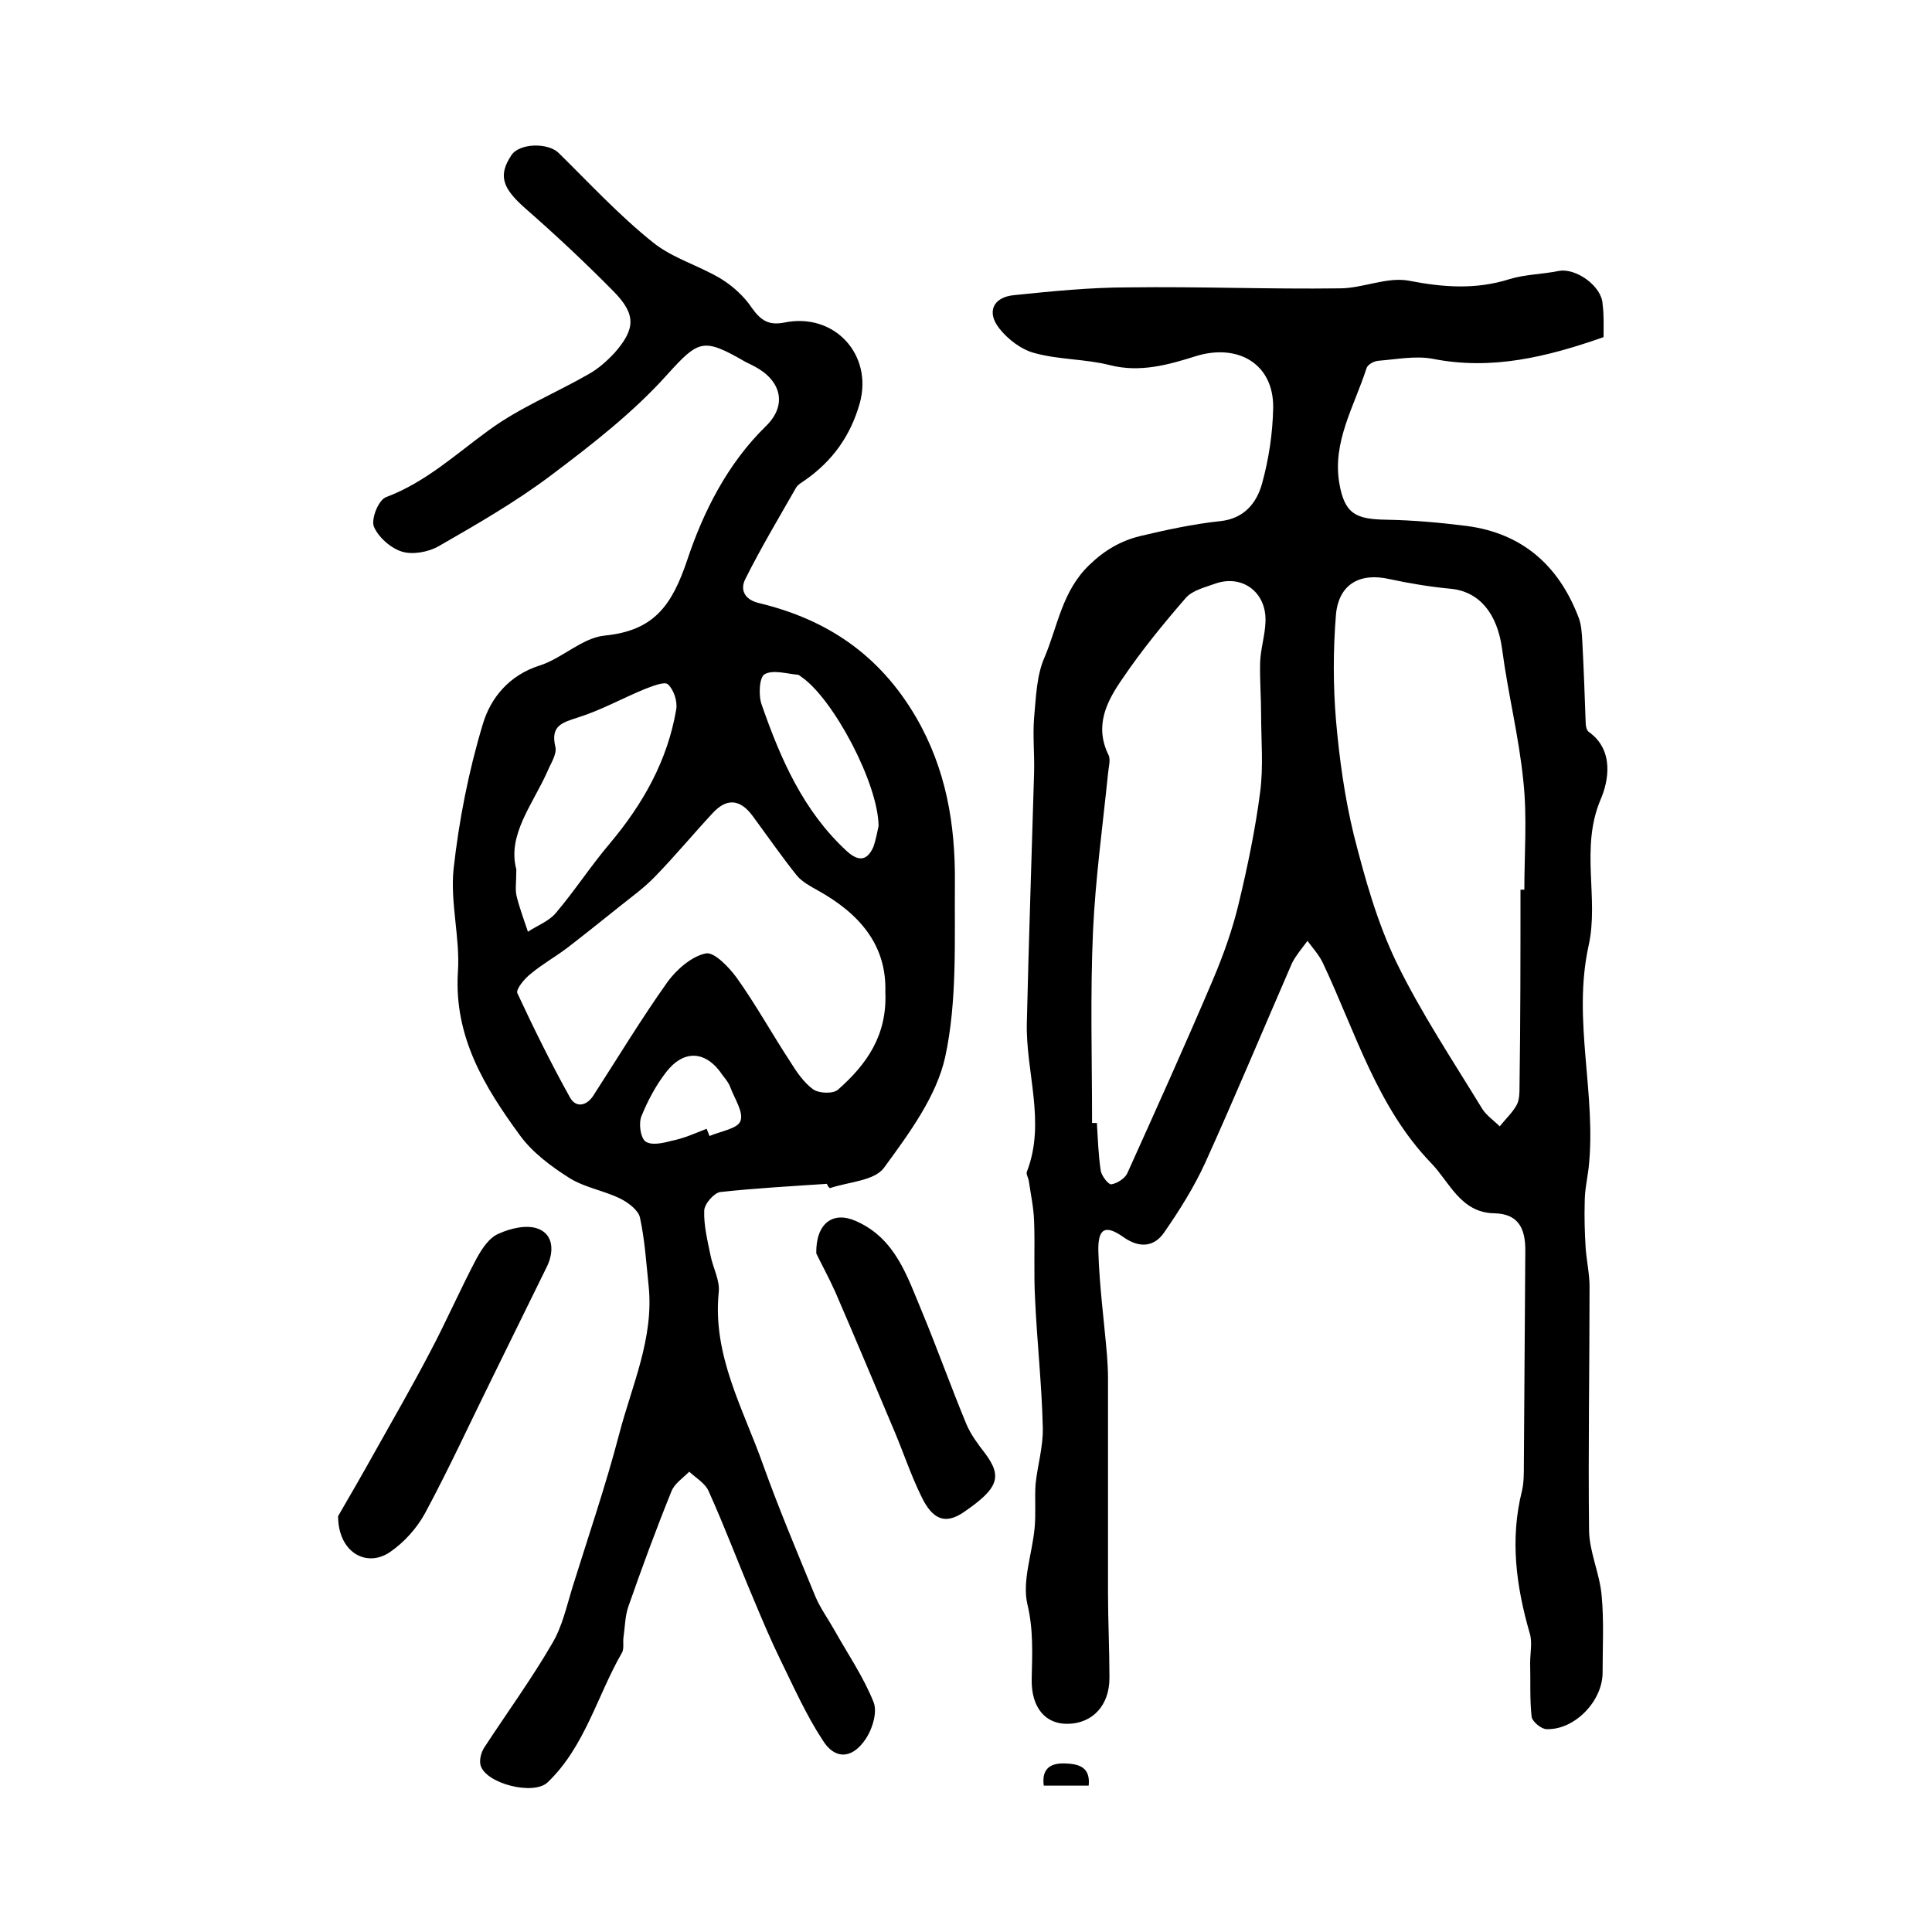
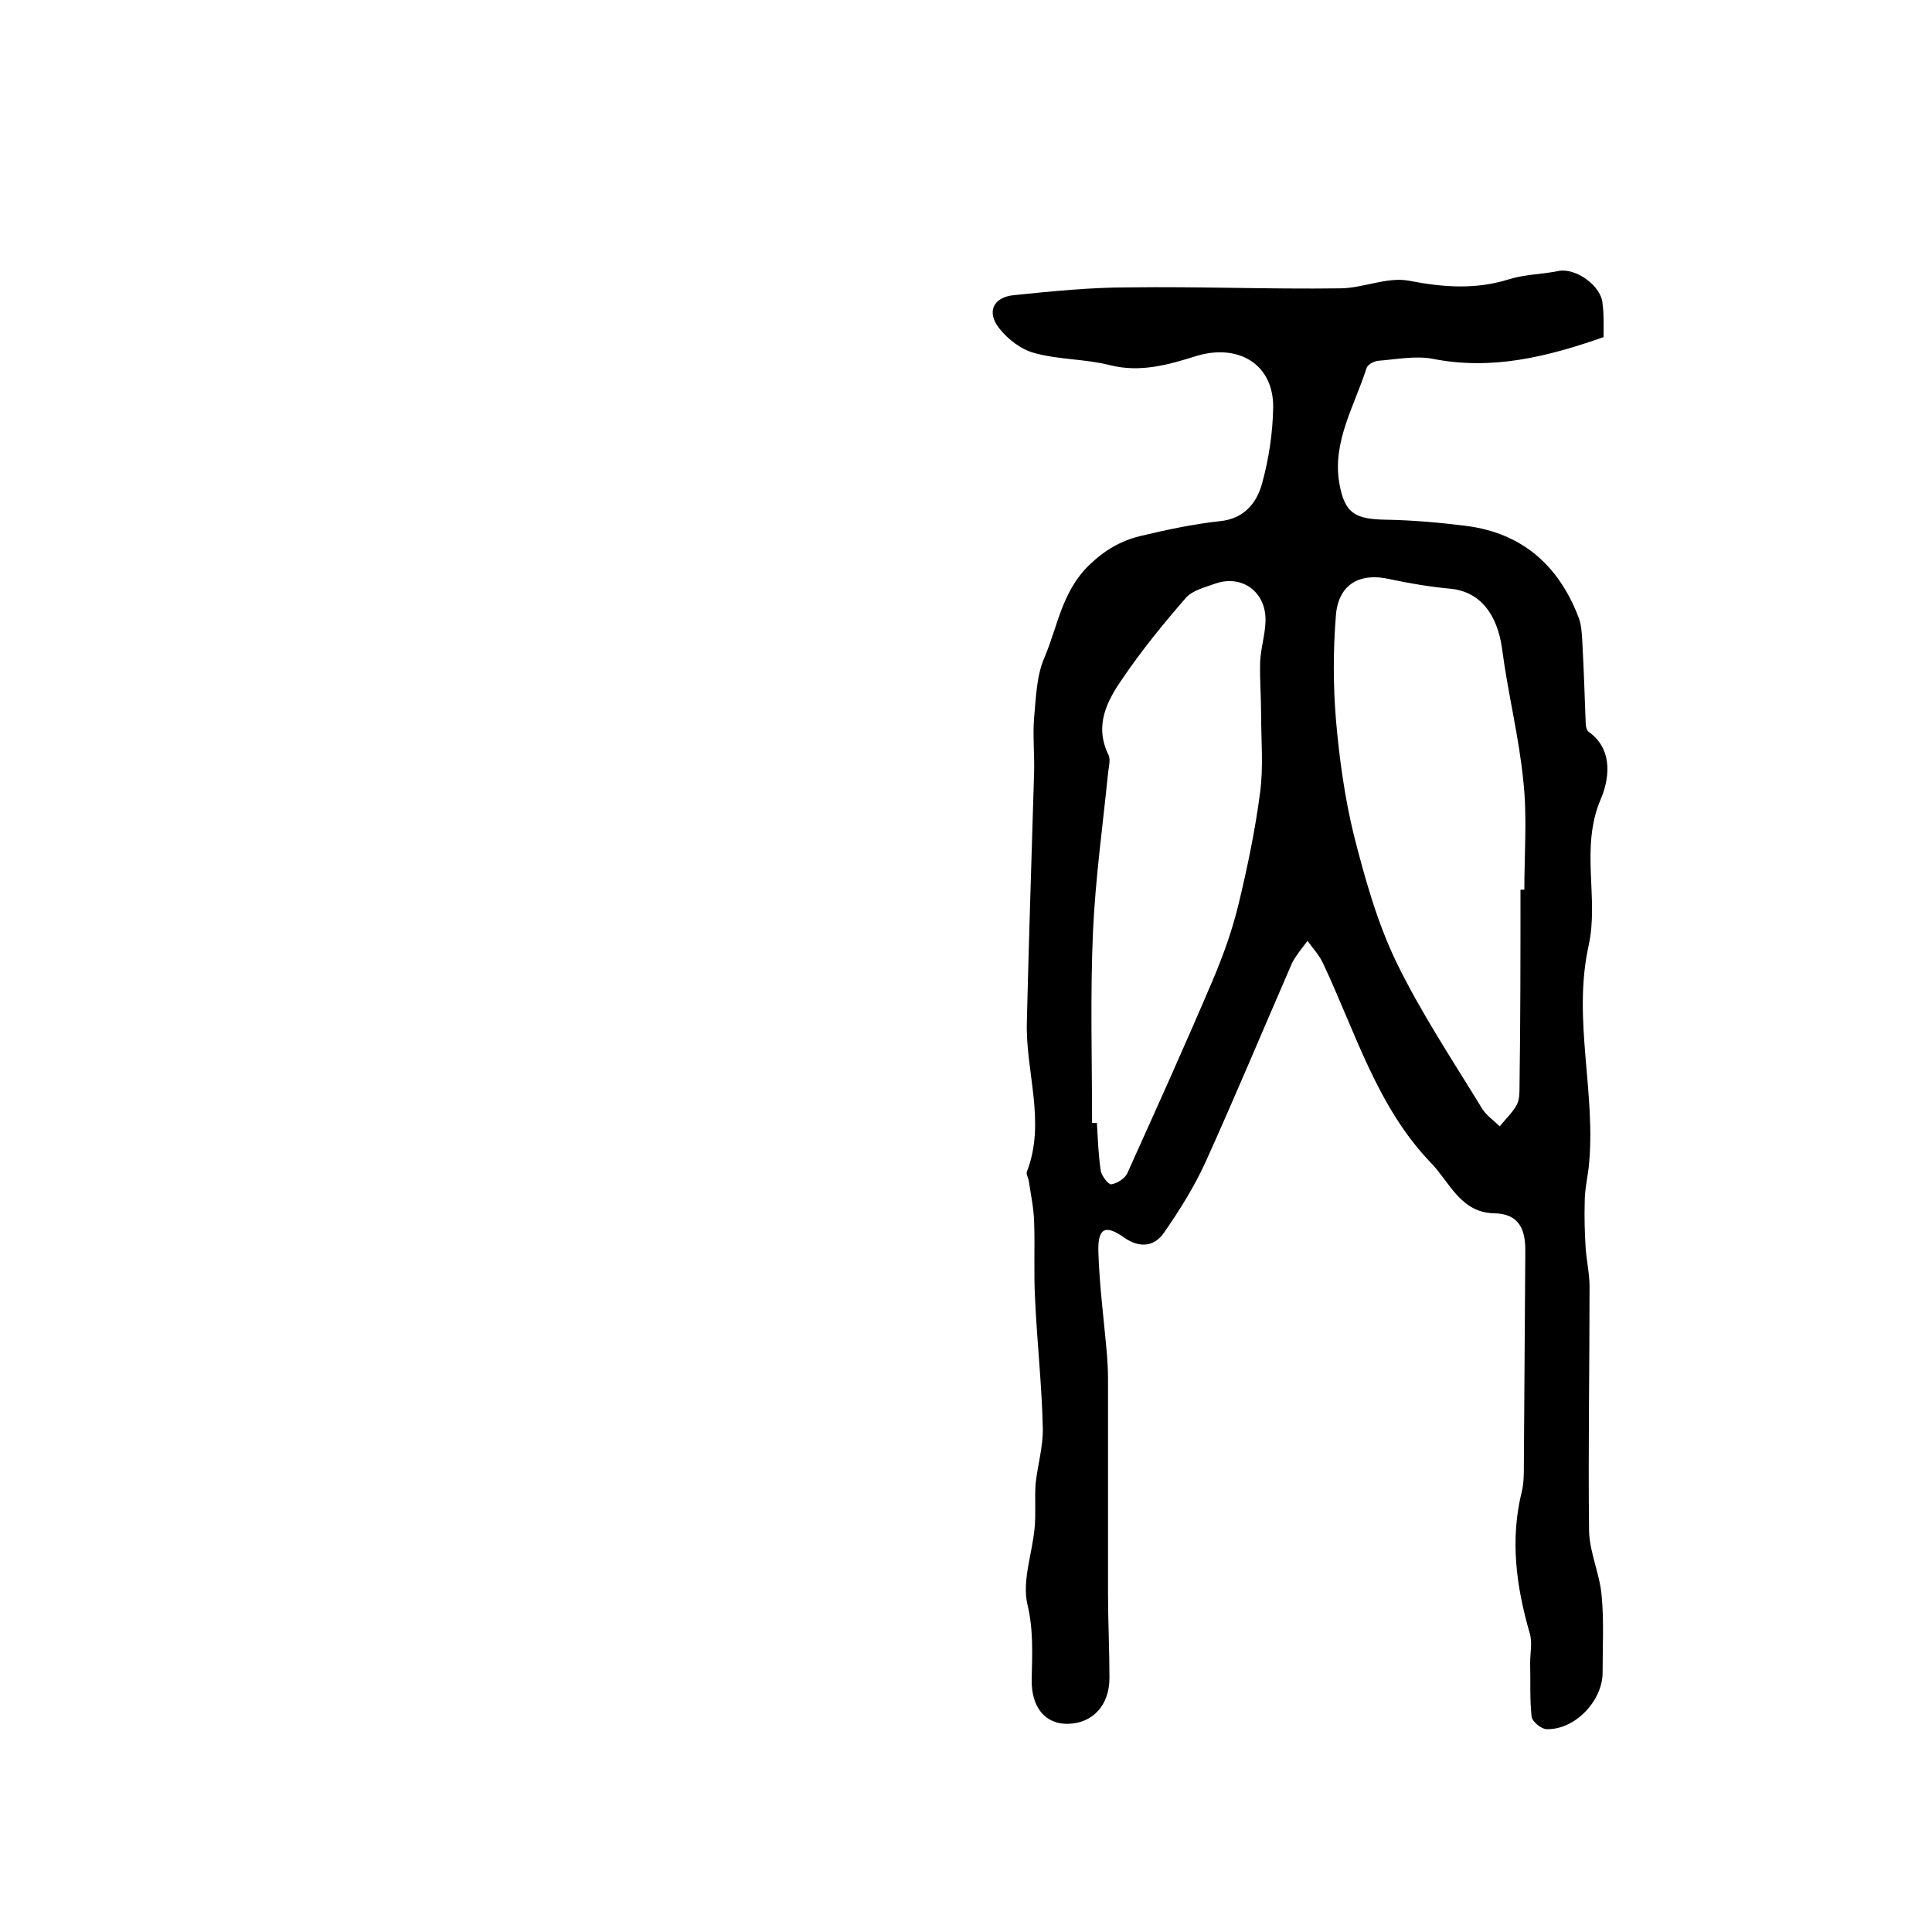
<svg xmlns="http://www.w3.org/2000/svg" version="1.1" id="图层_1" x="0px" y="0px" viewBox="0 0 400 400" style="enable-background:new 0 0 400 400;" xml:space="preserve">
  <style type="text/css">
	.st0{fill:#FFFFFF;}
</style>
  <g>
    <path d="M332,69.8c-11.7,4.1-23.1,6.9-35.3,4.5c-3.6-0.7-7.6,0.1-11.4,0.4c-0.9,0.1-2.2,0.8-2.4,1.6c-2.5,7.8-7.1,15.2-5.6,23.8   c1.1,6.3,3.4,7.4,9.7,7.5c5.6,0.1,11.2,0.6,16.7,1.3c11.4,1.5,18.9,8.1,23,18.6c0.7,1.6,0.8,3.5,0.9,5.3c0.3,5.6,0.5,11.3,0.7,16.9   c0,0.6,0.2,1.5,0.6,1.8c5.4,3.8,4.1,10.3,2.5,14c-4.3,10.1-0.3,20.5-2.5,30.3c-3.4,15.5,1.7,30.7,0,46.1c-0.3,2.3-0.8,4.6-0.8,6.9   c-0.1,3.2,0,6.5,0.2,9.7c0.2,2.6,0.8,5.3,0.8,7.9c0,16.9-0.3,33.7-0.1,50.6c0.1,4.4,2.2,8.8,2.6,13.3c0.5,5.3,0.2,10.7,0.2,16   c0,5.9-5.8,11.9-11.6,11.7c-1.1,0-3-1.6-3.1-2.6c-0.4-3.7-0.2-7.4-0.3-11.1c0-2.1,0.5-4.3-0.1-6.2c-2.8-9.7-4.1-19.4-1.6-29.4   c0.4-1.7,0.4-3.6,0.4-5.4c0.1-14.8,0.2-29.7,0.3-44.5c0-4.4-1.4-7.5-6.4-7.6c-7-0.1-9.3-6.5-13.1-10.4   c-11.2-11.6-15.7-27.2-22.4-41.4c-0.8-1.7-2.1-3.1-3.2-4.6c-1.1,1.5-2.4,3-3.2,4.6c-6,13.8-11.8,27.7-18,41.4   c-2.3,5-5.3,9.8-8.5,14.4c-2,2.9-5,3.3-8.3,1c-3.8-2.7-5.4-2-5.3,2.8c0.2,7.2,1.2,14.5,1.8,21.7c0.1,1.5,0.2,3,0.2,4.5   c0,14.8,0,29.7,0,44.5c0,5.9,0.3,11.8,0.3,17.7c0,5.7-3.5,9.4-8.6,9.5c-4.6,0.1-7.6-3.3-7.5-9.2c0.1-5.2,0.4-10.2-0.9-15.6   c-1.1-4.8,1-10.4,1.5-15.7c0.3-3,0-6.1,0.2-9.1c0.4-3.9,1.6-7.8,1.5-11.7c-0.2-8.9-1.2-17.8-1.6-26.7c-0.3-5.4,0-10.8-0.2-16.1   c-0.1-2.8-0.7-5.6-1.1-8.3c-0.1-0.7-0.6-1.4-0.4-1.9c4-10.3-0.3-20.7,0-31c0.4-17.2,1-34.5,1.5-51.7c0.1-3.8-0.3-7.6,0-11.3   c0.4-4.3,0.5-8.8,2.2-12.6c2.7-6.4,3.6-13.6,9.2-19c3.2-3.1,6.5-5,10.5-6c5.5-1.3,11-2.5,16.6-3.1c5-0.5,7.6-3.8,8.7-7.8   c1.4-5.1,2.2-10.4,2.3-15.7c0.1-9.1-7.3-13.3-15.9-10.7c-5.7,1.8-11.6,3.5-17.9,1.9c-5.1-1.3-10.5-1.1-15.6-2.5   c-2.7-0.7-5.5-2.8-7.3-5.1c-2.7-3.4-1.3-6.5,3.1-6.9c7.8-0.8,15.7-1.6,23.6-1.6c14.6-0.2,29.2,0.4,43.8,0.2c4.7,0,9.7-2.4,14.2-1.6   c7.2,1.4,13.9,1.9,20.9-0.3c3.2-1,6.8-1,10.2-1.7c3.6-0.7,9,3.2,9.1,6.9C332.1,65.2,332,67.3,332,69.8z M314.8,184.2   c0.3,0,0.5,0,0.8,0c0-7.5,0.6-15-0.2-22.4c-0.9-9.2-3.2-18.2-4.4-27.4c-1-7.4-4.7-11.9-10.6-12.5c-4.3-0.4-8.5-1.1-12.7-2   c-6.1-1.4-10.5,1-11.1,7.3c-0.6,7.3-0.6,14.7,0,21.9c0.7,8,1.8,16,3.7,23.8c2.3,9,4.8,18,8.8,26.3c5.1,10.5,11.7,20.4,17.8,30.4   c0.9,1.4,2.4,2.4,3.6,3.6c1.2-1.5,2.6-2.8,3.5-4.4c0.6-1.1,0.6-2.6,0.6-3.9C314.8,211.4,314.8,197.8,314.8,184.2z M226.1,232.5   c0.3,0,0.7,0,1,0c0.2,3.3,0.3,6.6,0.8,9.9c0.2,1.1,1.6,2.9,2.2,2.8c1.2-0.2,2.8-1.2,3.3-2.3c6-13.3,12-26.6,17.7-40   c2.2-5.2,4.1-10.5,5.4-16c1.8-7.5,3.4-15.2,4.4-22.9c0.7-5.3,0.2-10.7,0.2-16.1c0-3.6-0.3-7.2-0.2-10.8c0.1-2.8,1-5.5,1.1-8.3   c0.3-6.1-4.7-9.9-10.3-8c-2.2,0.8-4.8,1.4-6.2,3c-4.6,5.3-9.1,10.8-13.1,16.7c-3.2,4.6-5.9,9.7-2.9,15.8c0.5,1,0,2.6-0.1,3.9   c-1.1,10.8-2.6,21.7-3.1,32.5C225.7,206,226.1,219.3,226.1,232.5z" />
-     <path d="M171.2,245.1c-7.4,0.5-14.8,0.9-22.1,1.7c-1.3,0.2-3.3,2.5-3.3,3.9c-0.1,3.1,0.7,6.2,1.3,9.2c0.5,2.6,2,5.2,1.7,7.7   c-1.3,13.1,5.1,24.1,9.2,35.7c3.3,9.2,7.1,18.2,10.8,27.2c1,2.4,2.6,4.6,3.9,6.9c2.8,5,6.1,9.8,8.2,15.1c0.8,2.2-0.4,5.9-2,8   c-2.7,3.7-6.1,3.7-8.5-0.1c-3.5-5.3-6.1-11.2-8.9-16.9c-2-4.1-3.8-8.4-5.6-12.7c-3.1-7.3-5.9-14.8-9.2-22.1c-0.7-1.6-2.6-2.7-4-4   c-1.3,1.3-3.1,2.5-3.7,4.1c-3.2,7.9-6.1,15.8-8.9,23.8c-0.7,2-0.7,4.2-1,6.3c-0.2,1.1,0.2,2.5-0.4,3.4c-5.1,8.9-7.6,19.3-15.3,26.7   c-2.9,2.8-12.8,0.3-13.9-3.5c-0.3-1.1,0.1-2.6,0.7-3.6c4.7-7.2,9.8-14.2,14.1-21.6c2.1-3.5,3-7.7,4.2-11.6   c3.3-10.6,6.9-21.1,9.7-31.8c2.6-10,7.2-19.8,6.1-30.6c-0.5-4.8-0.8-9.6-1.8-14.2c-0.3-1.5-2.4-3.1-4-3.9   c-3.4-1.7-7.4-2.3-10.6-4.3c-3.8-2.4-7.7-5.3-10.3-8.9c-7.3-10-13.6-20.3-12.8-33.7c0.5-7-1.6-14.3-0.9-21.3   C95,170,97,159.7,100,149.8c1.6-5.3,5.4-10,11.7-12c4.7-1.5,8.8-5.7,13.4-6.2c10.3-1,14-6.2,17.2-15.7c3.3-9.9,8.3-19.9,16.3-27.7   c4.5-4.4,3.1-9.5-2.5-12.4c-0.6-0.3-1.2-0.6-1.8-0.9c-8.7-5-9.6-4.6-16.2,2.7c-7,7.8-15.5,14.4-24,20.8   c-7.3,5.5-15.3,10.1-23.3,14.7c-2.1,1.2-5.4,1.8-7.6,1.1c-2.3-0.7-4.9-3-5.8-5.2c-0.6-1.6,1-5.6,2.6-6.1   c8.2-3.1,14.4-8.9,21.3-13.9c6.3-4.6,13.7-7.6,20.5-11.5c2-1.1,3.8-2.7,5.4-4.4c4.4-5,4.5-8-0.1-12.7c-5.9-6-12.1-11.8-18.5-17.4   c-4.6-4.1-5.5-6.7-2.7-10.9c1.7-2.5,7.6-2.6,9.8-0.4c6.4,6.3,12.5,12.9,19.5,18.5c4.1,3.3,9.6,4.8,14.2,7.6c2.4,1.5,4.7,3.6,6.3,6   c1.8,2.5,3.4,3.6,6.6,3c10.4-2.2,18.5,6.6,15.7,16.7c-1.9,6.7-5.6,11.9-11.3,15.9c-0.7,0.5-1.5,0.9-1.9,1.6   c-3.6,6.3-7.3,12.5-10.5,18.9c-1.1,2.2-0.2,4.3,3,5c14,3.4,24.8,10.7,32.3,23.5c6.3,10.8,8.2,22.3,8.1,34.3   c-0.1,12.1,0.5,24.5-2,36.1c-1.8,8.2-7.5,15.9-12.7,23c-2,2.7-7.4,2.9-11.2,4.2C171.4,245.6,171.3,245.4,171.2,245.1z M183.3,205.4   c0.3-9.7-5.3-16.2-13.9-21c-1.6-0.9-3.3-1.8-4.4-3.1c-3.2-4-6.1-8.2-9.2-12.4c-2.6-3.5-5.4-3.7-8.3-0.5c-4,4.3-7.8,8.9-11.9,13.1   c-2.3,2.4-5,4.3-7.6,6.4c-3.5,2.8-7,5.6-10.5,8.3c-2.5,1.9-5.2,3.4-7.6,5.4c-1.3,1-3.1,3.2-2.8,4c3.4,7.3,7,14.6,10.9,21.6   c1.2,2.2,3.4,1.8,4.8-0.3c5.1-7.9,10-16,15.4-23.6c1.9-2.6,5-5.3,7.9-5.9c1.7-0.4,4.8,2.8,6.4,5c4,5.6,7.3,11.6,11.1,17.4   c1.3,2.1,2.8,4.3,4.7,5.7c1.2,0.9,4.2,1,5.2,0.1C179.4,220.4,183.7,214.4,183.3,205.4z M106.9,180c0,2.8-0.3,4.3,0.1,5.7   c0.6,2.4,1.5,4.8,2.3,7.2c2-1.3,4.4-2.2,5.8-3.9c3.9-4.6,7.2-9.7,11.1-14.3c6.9-8.2,12-17.2,13.8-27.8c0.3-1.7-0.5-4.1-1.7-5.2   c-0.7-0.7-3.3,0.4-4.9,1c-4.6,1.9-8.9,4.3-13.6,5.8c-3.4,1.1-5.9,1.7-4.8,6.2c0.3,1.5-1,3.4-1.7,5.1   C110.2,166.7,105,172.9,106.9,180z M181.9,171c-0.1-8.9-9.4-26.3-15.9-30.8c-0.3-0.2-0.6-0.5-0.8-0.5c-2.3-0.2-5.2-1.1-6.9-0.1   c-1.1,0.6-1.3,4.4-0.6,6.3c3.9,11.2,8.6,22,17.6,30.3c2.2,2,4.1,2.3,5.5-0.8C181.4,173.7,181.7,171.9,181.9,171z M146.3,233.7   c0.2,0.5,0.4,1,0.6,1.5c2.3-1,5.8-1.5,6.4-3.1c0.7-1.8-1.2-4.6-2.1-7c-0.3-0.9-1-1.7-1.6-2.5c-3.4-5.1-8-5.4-11.7-0.6   c-2.1,2.7-3.8,5.9-5.1,9.1c-0.6,1.5-0.2,4.4,0.8,5.2c1.2,0.9,3.6,0.4,5.4-0.1C141.6,235.7,144,234.6,146.3,233.7z" />
-     <path d="M70,313.9c2.1-3.6,5.1-8.8,8-14c3.7-6.6,7.5-13.2,11-19.9c3.4-6.4,6.3-13.1,9.7-19.5c1.1-2,2.6-4.3,4.6-5.1   c2.4-1.1,5.8-1.9,8.1-1c3.2,1.2,3.3,4.7,1.9,7.7c-3.7,7.6-7.5,15.2-11.2,22.8C97.4,294.4,93,304,88,313.3c-1.7,3.1-4.3,6-7.2,8   C75.9,324.7,70,321.4,70,313.9z" />
-     <path d="M169,259.5c-0.1-6.3,3.5-8.8,8.2-6.7c8.2,3.6,10.6,11.4,13.7,18.8c3.2,7.7,6,15.6,9.2,23.3c0.9,2.1,2.3,4,3.7,5.8   c3.8,5,3,7.4-4.3,12.4c-3.7,2.5-6.4,1.7-8.8-3.4c-2.1-4.3-3.6-8.8-5.4-13.1c-4.1-9.7-8.2-19.5-12.4-29.2   C171.5,264.3,169.9,261.4,169,259.5z" />
-     <path d="M216.1,369.7c-0.5-3.7,1.6-4.7,4.4-4.6c2.8,0.1,5.3,0.7,4.9,4.6C222.2,369.7,219.1,369.7,216.1,369.7z" />
  </g>
</svg>